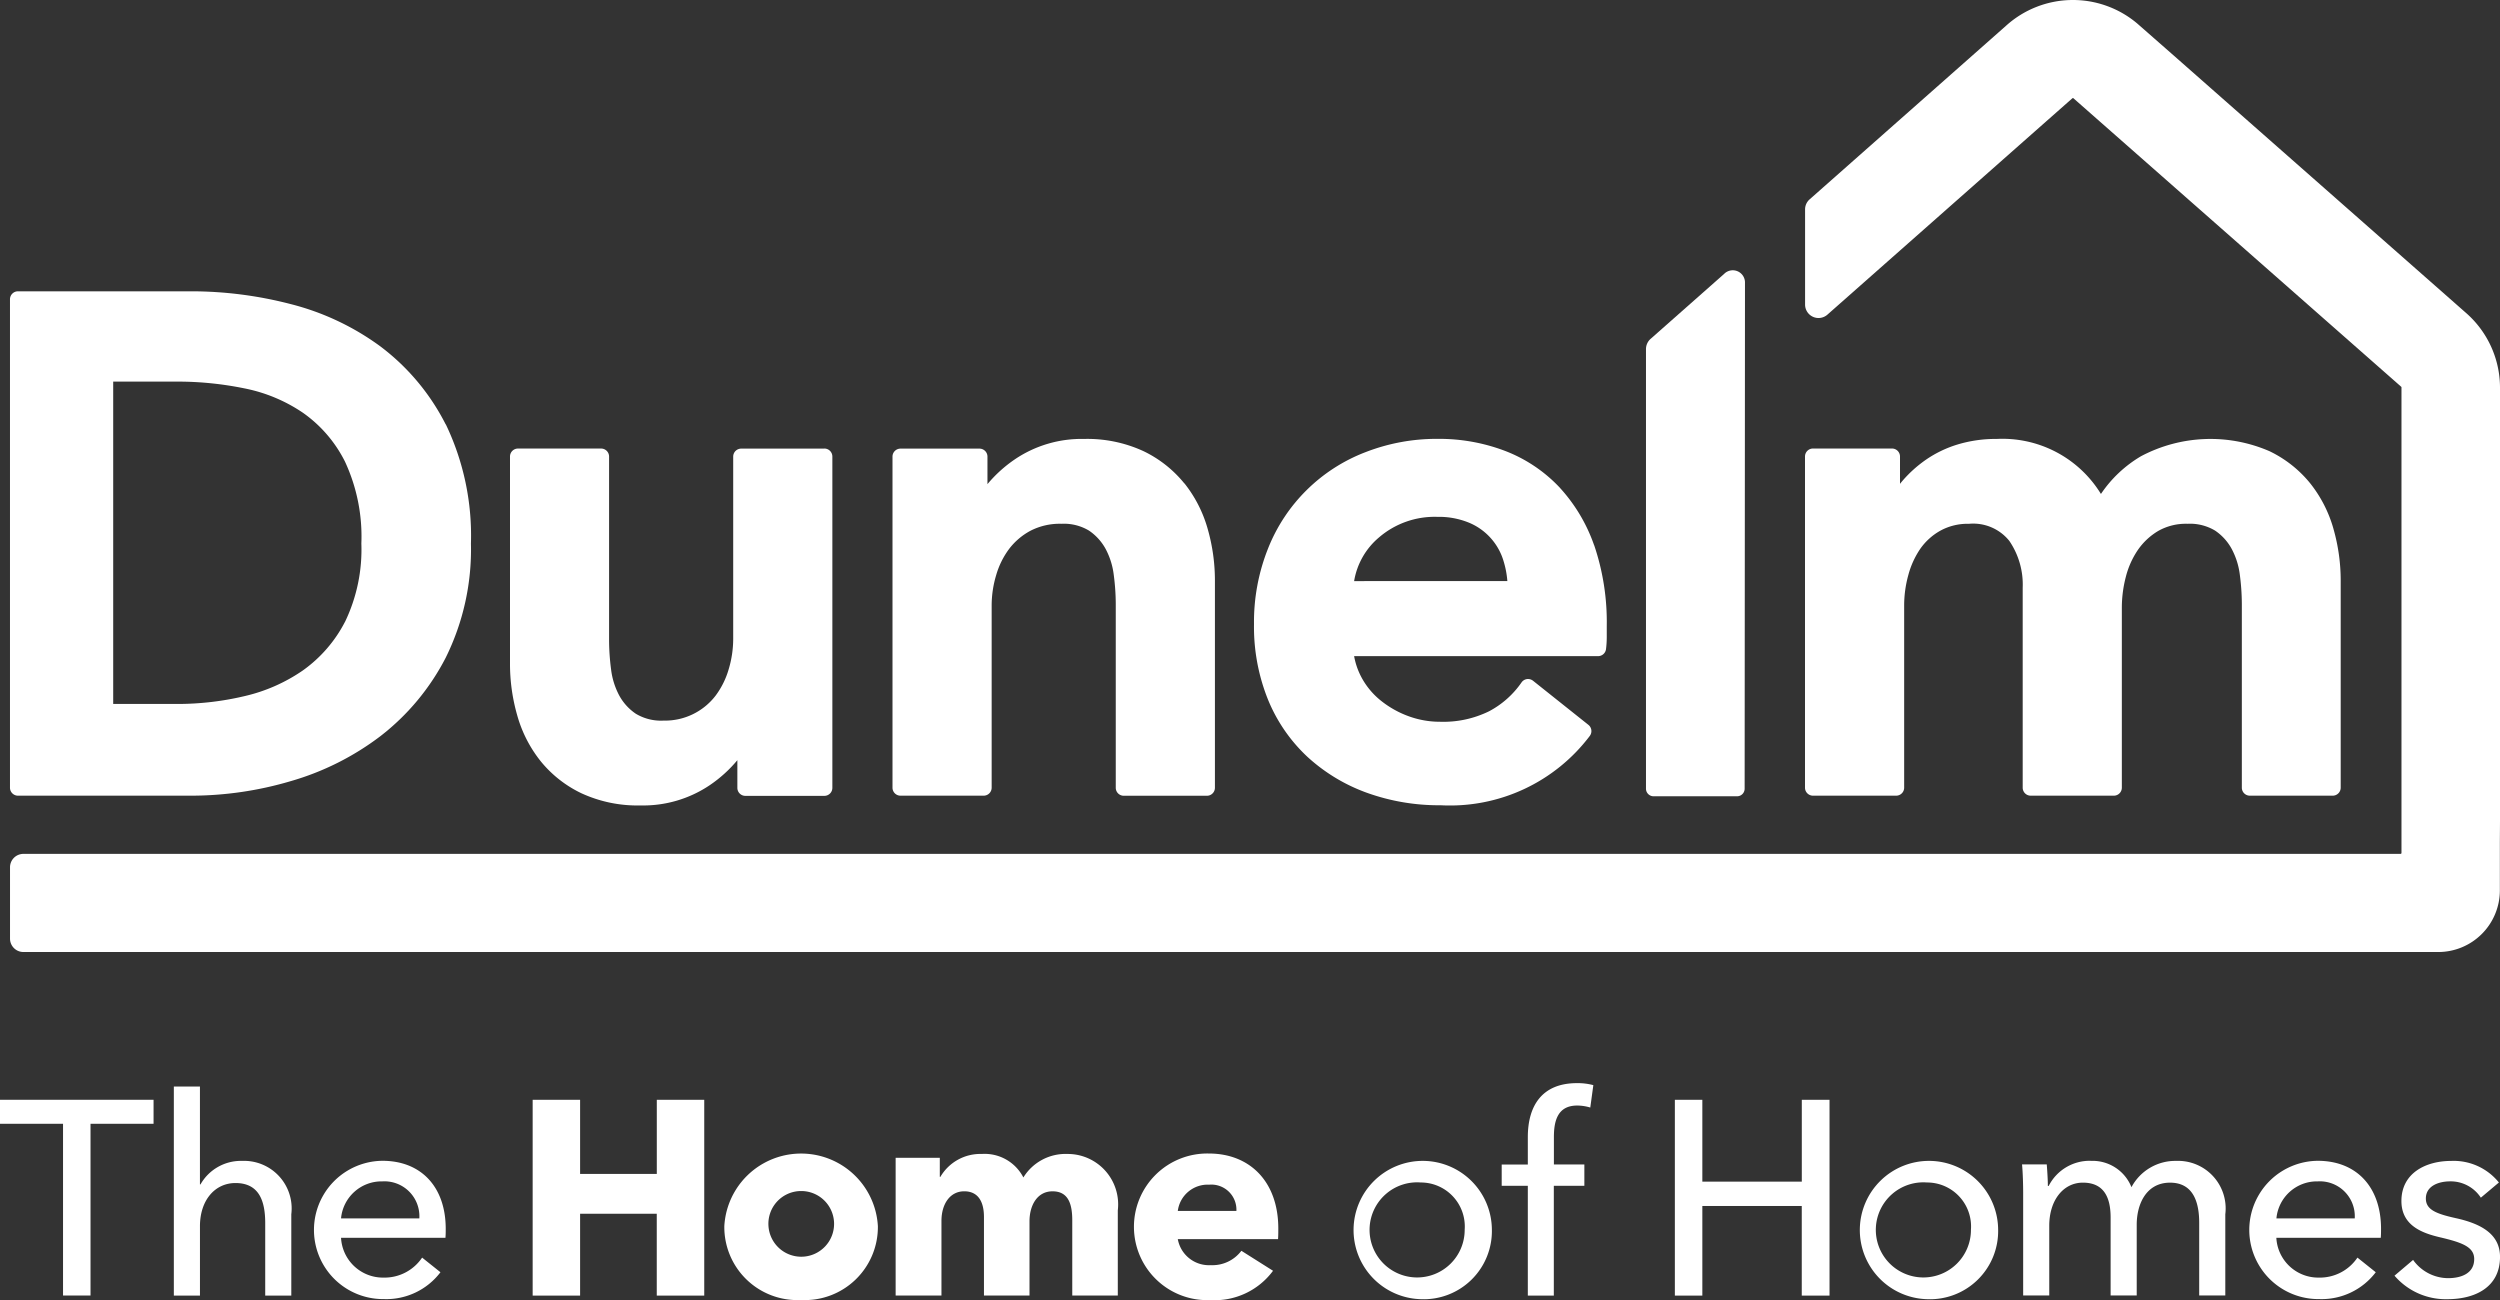
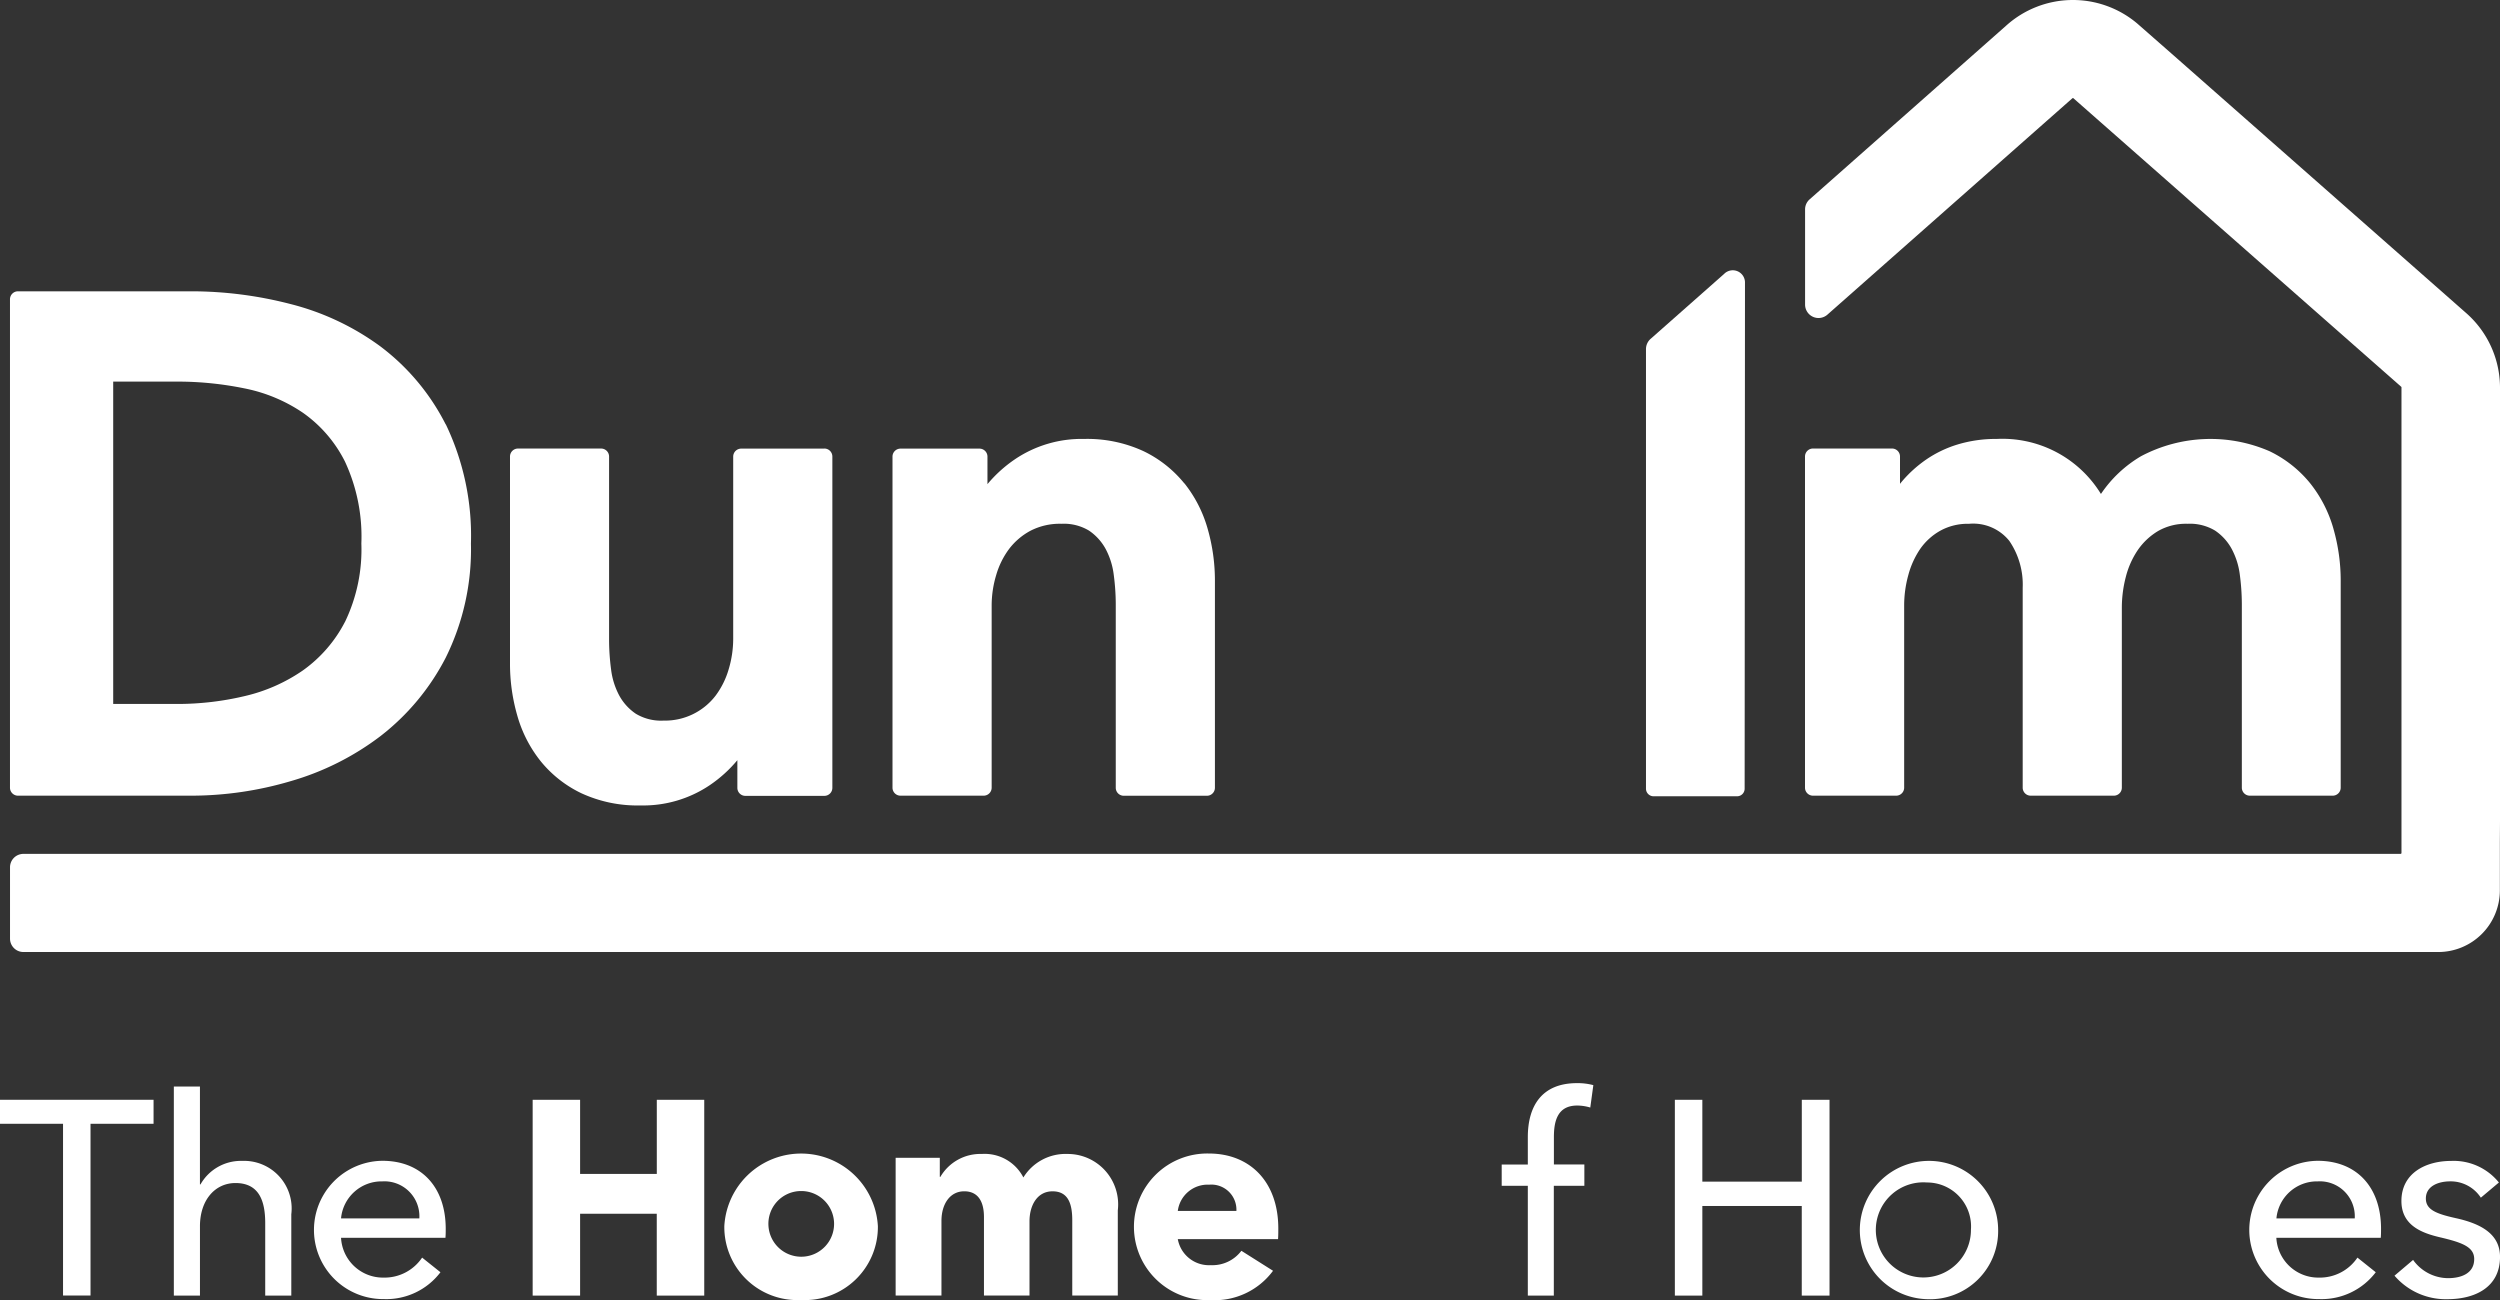
<svg xmlns="http://www.w3.org/2000/svg" id="logo-tag-line" width="125px" height="65px" viewBox="0 0 125 65">
  <rect x="0" y="0" width="125" height="65" fill="#333333" stroke="none" />
  <path id="Path_110" data-name="Path 110" d="M0,106.834v1.2H3.152v8.587H4.526v-8.587H7.678v-1.2Z" transform="translate(0 -51.845)" fill="#ffffff" />
  <path id="Path_111" data-name="Path 111" d="M18.15,110.44a2.321,2.321,0,0,1,2.082-1.175,2.379,2.379,0,0,1,2.458,2.669V116H21.386v-3.623c0-1.064-.278-2.005-1.486-2.005-1.028,0-1.777.858-1.777,2.158V116H16.817V105.545h1.305v4.895Z" transform="translate(-8.125 -51.22)" fill="#ffffff" />
  <path id="Path_112" data-name="Path 112" d="M35.66,115.647a1.748,1.748,0,0,0-1.847-1.852,2.036,2.036,0,0,0-2.068,1.852Zm1.305.968h-5.22a2.1,2.1,0,0,0,2.138,1.991,2.263,2.263,0,0,0,1.916-1l.917.732a3.4,3.4,0,0,1-2.833,1.342,3.457,3.457,0,0,1-.069-6.914c1.944,0,3.165,1.314,3.165,3.4,0,.138,0,.291-.013.443" transform="translate(-14.693 -54.726)" fill="#ffffff" />
  <path id="Path_113" data-name="Path 113" d="M57.735,106.835v3.706H53.9v-3.706H51.528v9.79H53.9v-4.093h3.833v4.093h2.374v-9.79Z" transform="translate(-24.895 -51.845)" fill="#ffffff" />
  <path id="Path_114" data-name="Path 114" d="M73.9,113.926a1.636,1.636,0,0,0-1.624,1.756,1.642,1.642,0,1,0,1.624-1.756m0,5.448a3.651,3.651,0,0,1-3.832-3.692,3.845,3.845,0,0,1,7.678,0,3.655,3.655,0,0,1-3.846,3.692" transform="translate(-33.852 -54.374)" fill="#ffffff" />
  <path id="Path_115" data-name="Path 115" d="M95.473,119.179v-3.761c0-.788-.18-1.451-.986-1.451-.777,0-1.152.719-1.152,1.493v3.719H91.058v-3.927c0-.789-.306-1.286-.986-1.286-.722,0-1.139.65-1.139,1.479v3.733H86.642v-6.886H88.85v.954h.028a2.312,2.312,0,0,1,2.069-1.147,2.179,2.179,0,0,1,2.082,1.175,2.475,2.475,0,0,1,2.208-1.175,2.522,2.522,0,0,1,2.513,2.821v4.259Z" transform="translate(-41.86 -54.401)" fill="#ffffff" />
  <path id="Path_116" data-name="Path 116" d="M114.83,114.922a1.255,1.255,0,0,0-1.361-1.314,1.505,1.505,0,0,0-1.569,1.314Zm2.082,1.41H111.9a1.585,1.585,0,0,0,1.652,1.3,1.81,1.81,0,0,0,1.527-.719l1.583,1a3.627,3.627,0,0,1-3.138,1.465,3.666,3.666,0,1,1-.07-7.328c2.042,0,3.471,1.4,3.471,3.748,0,.18,0,.373-.013.539" transform="translate(-53.01 -54.374)" fill="#ffffff" />
-   <path id="Path_117" data-name="Path 117" d="M134.135,113.85a2.378,2.378,0,1,0,2.194,2.364,2.2,2.2,0,0,0-2.194-2.364m0,5.835a3.458,3.458,0,1,1,3.554-3.471,3.409,3.409,0,0,1-3.554,3.471" transform="translate(-63.095 -54.726)" fill="#ffffff" />
  <path id="Path_118" data-name="Path 118" d="M149.4,110.353h-1.527v5.489h-1.3v-5.489h-1.306v-1.064h1.306v-1.369c0-1.534.68-2.7,2.457-2.7a3.034,3.034,0,0,1,.819.1l-.153,1.12a2.321,2.321,0,0,0-.652-.1c-.986,0-1.167.774-1.167,1.576v1.369H149.4Z" transform="translate(-70.182 -51.063)" fill="#ffffff" />
  <path id="Path_119" data-name="Path 119" d="M168.373,106.835v4.092H163.4v-4.092h-1.374v9.79H163.4v-4.481h4.971v4.481h1.388v-9.79Z" transform="translate(-78.283 -51.845)" fill="#ffffff" />
  <path id="Path_120" data-name="Path 120" d="M183.111,113.85a2.378,2.378,0,1,0,2.194,2.364,2.2,2.2,0,0,0-2.194-2.364m0,5.835a3.458,3.458,0,1,1,3.554-3.471,3.409,3.409,0,0,1-3.554,3.471" transform="translate(-86.758 -54.726)" fill="#ffffff" />
-   <path id="Path_121" data-name="Path 121" d="M199.039,112.771a2.091,2.091,0,0,1,2.041,1.314,2.483,2.483,0,0,1,2.235-1.314,2.379,2.379,0,0,1,2.457,2.669V119.5h-1.305v-3.636c0-1.065-.319-2.005-1.458-2.005-1.193,0-1.666,1.079-1.666,2.1V119.5h-1.305v-3.9c0-1.023-.347-1.742-1.388-1.742-.959,0-1.68.857-1.68,2.158V119.5h-1.305v-5.144c0-.345-.014-.982-.056-1.41h1.236c.027.331.055.8.055,1.078h.041a2.3,2.3,0,0,1,2.1-1.258" transform="translate(-94.507 -54.726)" fill="#ffffff" />
  <path id="Path_122" data-name="Path 122" d="M222.887,115.647a1.748,1.748,0,0,0-1.847-1.852,2.037,2.037,0,0,0-2.069,1.852Zm1.3.968h-5.22a2.1,2.1,0,0,0,2.138,1.991,2.265,2.265,0,0,0,1.917-1l.916.732a3.4,3.4,0,0,1-2.832,1.342,3.457,3.457,0,0,1-.069-6.914c1.943,0,3.165,1.314,3.165,3.4,0,.138,0,.291-.013.443" transform="translate(-105.15 -54.726)" fill="#ffffff" />
  <path id="Path_123" data-name="Path 123" d="M235.955,114.61a1.8,1.8,0,0,0-1.527-.816c-.6,0-1.222.236-1.222.858,0,.553.5.761,1.5.982,1.25.276,2.208.789,2.208,1.936,0,1.548-1.291,2.115-2.624,2.115a3.376,3.376,0,0,1-2.652-1.175l.93-.788a2.165,2.165,0,0,0,1.749.912c.653,0,1.306-.235,1.306-.954,0-.608-.6-.829-1.722-1.092-.875-.207-1.917-.581-1.917-1.811,0-1.41,1.236-2.005,2.486-2.005a2.906,2.906,0,0,1,2.388,1.079Z" transform="translate(-111.913 -54.726)" fill="#ffffff" />
  <path id="Path_124" data-name="Path 124" d="M17.717,44.824a6.8,6.8,0,0,1-2.111,2.432,8.488,8.488,0,0,1-2.931,1.285,14.546,14.546,0,0,1-3.3.387H6.129V32.81H9.371a16.7,16.7,0,0,1,3.316.338,7.959,7.959,0,0,1,2.922,1.216,6.587,6.587,0,0,1,2.107,2.443,8.881,8.881,0,0,1,.821,4.1,8.325,8.325,0,0,1-.82,3.921m5.035-9.882a11.223,11.223,0,0,0-3.269-3.9,12.98,12.98,0,0,0-4.5-2.117,19.814,19.814,0,0,0-4.915-.634h-8.7a.4.4,0,0,0-.4.4V53.119a.4.4,0,0,0,.4.395h8.7a17.6,17.6,0,0,0,4.928-.724,13.643,13.643,0,0,0,4.5-2.257,11.758,11.758,0,0,0,3.262-3.925,12.19,12.19,0,0,0,1.258-5.7,12.876,12.876,0,0,0-1.257-5.962" transform="translate(-0.469 -13.73)" fill="#ffffff" />
  <path id="Path_125" data-name="Path 125" d="M65.055,43.579H60.9a.4.4,0,0,0-.4.4v9.109a5.3,5.3,0,0,1-.227,1.526,4.11,4.11,0,0,1-.647,1.308,3.186,3.186,0,0,1-2.61,1.256,2.445,2.445,0,0,1-1.387-.344,2.6,2.6,0,0,1-.829-.915,3.715,3.715,0,0,1-.406-1.3,11.521,11.521,0,0,1-.1-1.467V43.975a.4.4,0,0,0-.4-.4H49.74a.4.4,0,0,0-.4.4V54.326a9.33,9.33,0,0,0,.362,2.592A6.457,6.457,0,0,0,50.867,59.2a5.892,5.892,0,0,0,2.041,1.61,6.692,6.692,0,0,0,2.964.61,5.956,5.956,0,0,0,3.466-1.02,6.6,6.6,0,0,0,1.37-1.243v1.384a.4.4,0,0,0,.4.4h3.95a.4.4,0,0,0,.4-.4V43.975a.4.4,0,0,0-.4-.4" transform="translate(-23.84 -21.148)" fill="#ffffff" />
  <path id="Path_126" data-name="Path 126" d="M100.93,44.859A5.921,5.921,0,0,0,98.89,43.25a6.7,6.7,0,0,0-2.964-.61,5.956,5.956,0,0,0-3.467,1.02A6.642,6.642,0,0,0,91.09,44.9V43.519a.4.4,0,0,0-.4-.395H86.742a.4.4,0,0,0-.4.395V60.082a.4.4,0,0,0,.4.395H90.9a.4.4,0,0,0,.4-.395V50.972a5.3,5.3,0,0,1,.227-1.527,4.079,4.079,0,0,1,.647-1.307,3.3,3.3,0,0,1,1.068-.908,3.2,3.2,0,0,1,1.543-.348,2.442,2.442,0,0,1,1.386.344,2.622,2.622,0,0,1,.828.915,3.7,3.7,0,0,1,.406,1.3,11.29,11.29,0,0,1,.1,1.467v9.178a.4.4,0,0,0,.4.395h4.158a.4.4,0,0,0,.4-.395V49.73a9.388,9.388,0,0,0-.362-2.593,6.468,6.468,0,0,0-1.163-2.277" transform="translate(-41.717 -20.693)" fill="#ffffff" />
-   <path id="Path_127" data-name="Path 127" d="M126.317,49.748a3.622,3.622,0,0,1,1.248-2.187,4.263,4.263,0,0,1,2.911-1.025,3.959,3.959,0,0,1,1.589.293,3,3,0,0,1,1.722,1.912,4.672,4.672,0,0,1,.192,1.006Zm12-1.792a8.279,8.279,0,0,0-1.767-2.933,7.377,7.377,0,0,0-2.691-1.787,9.263,9.263,0,0,0-3.349-.6,9.806,9.806,0,0,0-3.629.667,8.508,8.508,0,0,0-4.864,4.806,9.91,9.91,0,0,0-.706,3.79,9.729,9.729,0,0,0,.708,3.794,8.085,8.085,0,0,0,1.967,2.845,8.842,8.842,0,0,0,2.955,1.789,10.652,10.652,0,0,0,3.706.629,8.758,8.758,0,0,0,7.458-3.473.4.4,0,0,0-.071-.545l-2.772-2.208a.411.411,0,0,0-.305-.083.4.4,0,0,0-.269.167,4.566,4.566,0,0,1-1.628,1.445,5.2,5.2,0,0,1-2.447.522,4.545,4.545,0,0,1-1.593-.285,4.877,4.877,0,0,1-1.379-.782,3.777,3.777,0,0,1-.958-1.157,3.594,3.594,0,0,1-.366-1.057h12.2a.4.4,0,0,0,.394-.347,4.957,4.957,0,0,0,.038-.6v-.552a11.964,11.964,0,0,0-.63-4.05" transform="translate(-58.611 -20.693)" fill="#ffffff" />
  <path id="Path_128" data-name="Path 128" d="M201.039,47.137a6.48,6.48,0,0,0-1.163-2.277,5.919,5.919,0,0,0-2.04-1.609,7.417,7.417,0,0,0-6.424.255,6.226,6.226,0,0,0-2,1.885A5.774,5.774,0,0,0,184.2,42.64a6.593,6.593,0,0,0-1.955.277,5.715,5.715,0,0,0-1.582.761,6.258,6.258,0,0,0-1.185,1.069c-.038.045-.076.092-.113.138V43.519a.4.4,0,0,0-.4-.4h-3.95a.4.4,0,0,0-.4.4V60.082a.4.4,0,0,0,.4.395h4.158a.4.4,0,0,0,.4-.395v-9.11a5.728,5.728,0,0,1,.21-1.533,4.287,4.287,0,0,1,.6-1.312,3.03,3.03,0,0,1,1-.9,2.835,2.835,0,0,1,1.43-.344,2.316,2.316,0,0,1,2.018.855,3.877,3.877,0,0,1,.669,2.338V60.082a.4.4,0,0,0,.4.395h4.157a.4.4,0,0,0,.4-.395V51.041a6.13,6.13,0,0,1,.2-1.507,4.251,4.251,0,0,1,.6-1.341,3.255,3.255,0,0,1,1.021-.954,2.809,2.809,0,0,1,1.459-.357,2.443,2.443,0,0,1,1.387.344,2.607,2.607,0,0,1,.827.915,3.708,3.708,0,0,1,.406,1.295,11.448,11.448,0,0,1,.1,1.468v9.178a.4.4,0,0,0,.4.395H201a.4.4,0,0,0,.4-.395V49.73a9.4,9.4,0,0,0-.362-2.593" transform="translate(-84.365 -20.693)" fill="#ffffff" />
  <path id="Path_129" data-name="Path 129" d="M125.469,41.084V19.372a4.966,4.966,0,0,0-1.654-3.686l-14.8-13.033-1.692-1.484a4.986,4.986,0,0,0-6.54.108L90.95,9.968a.668.668,0,0,0-.227.5v4.765a.672.672,0,0,0,1.116.5l10.926-9.652,1.32-1.165.038-.018,16.406,14.44a.039.039,0,0,1,.014.033V42.65a.046.046,0,0,1-.047.044H1.641a.67.67,0,0,0-.671.669v3.569a.67.67,0,0,0,.671.669H122.376a3.082,3.082,0,0,0,3.086-3.073V42.086Z" transform="translate(-0.469 0)" fill="#ffffff" />
  <path id="Path_130" data-name="Path 130" d="M163.138,26.439l-3.659,3.233a.685.685,0,0,0-.251.53V52.181a.38.38,0,0,0,.38.379h4.173a.379.379,0,0,0,.38-.379l.017-25.288a.61.61,0,0,0-1.041-.454" transform="translate(-76.929 -12.746)" fill="#ffffff" />
</svg>